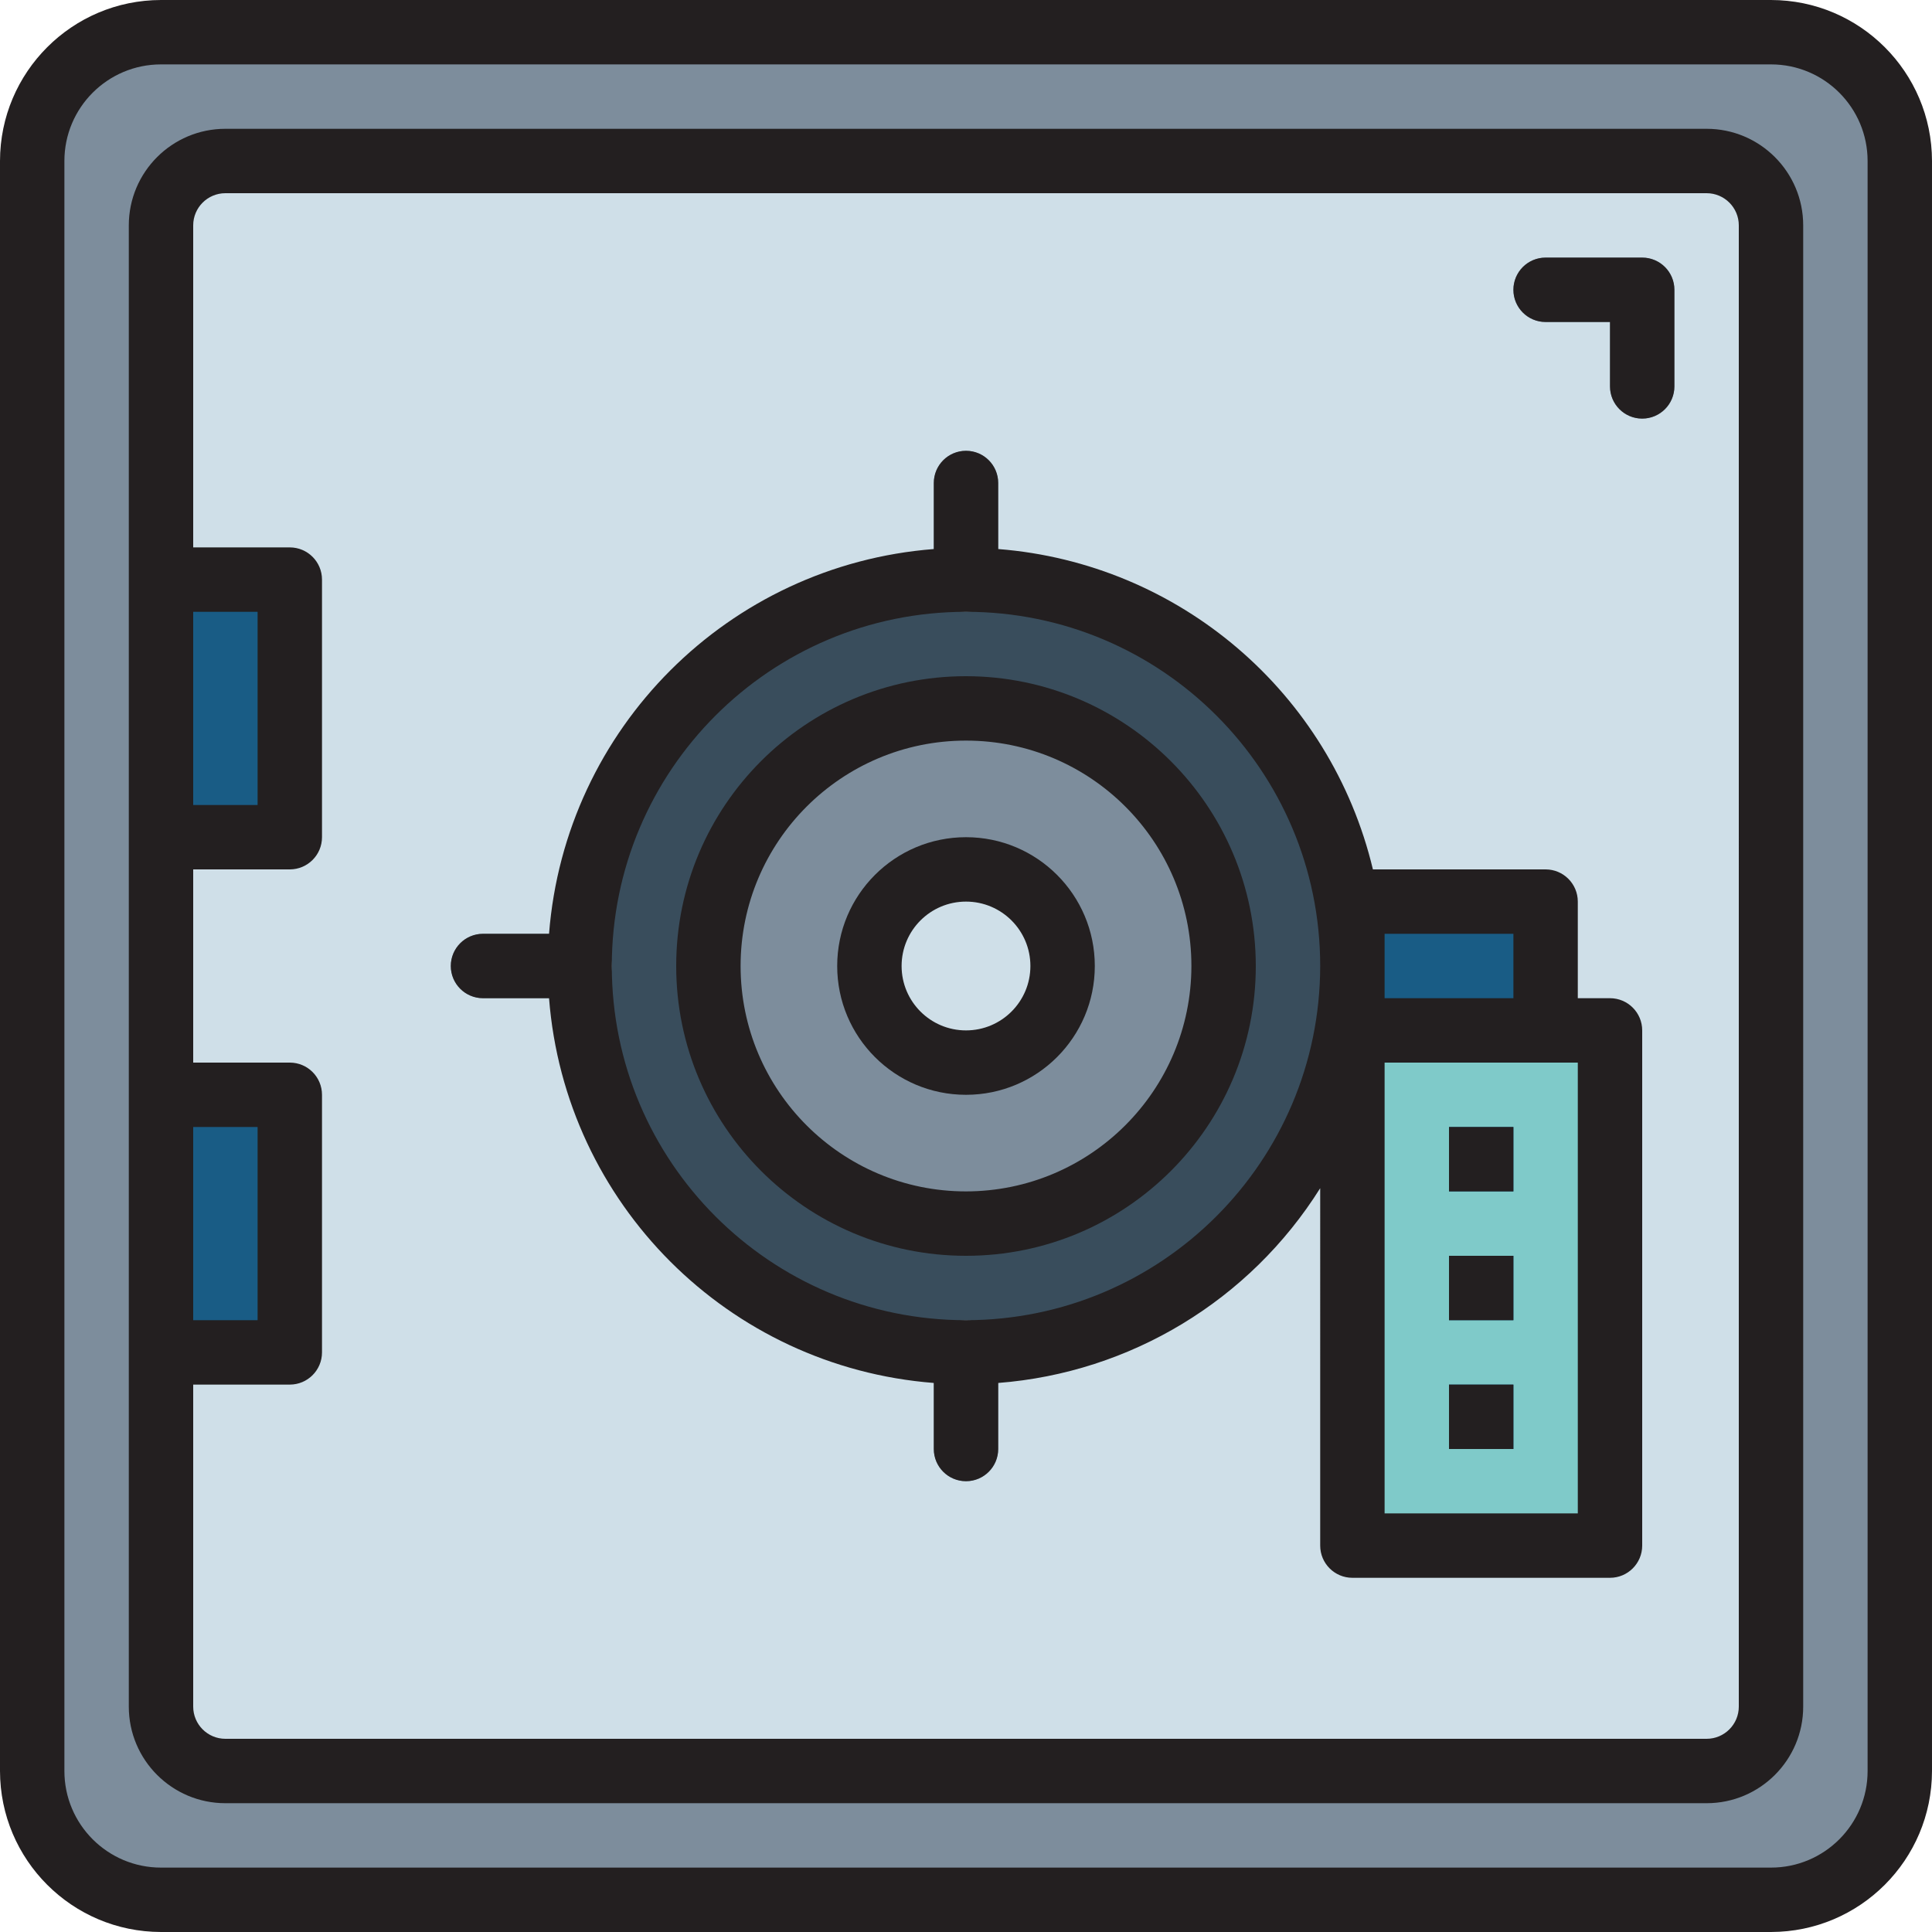
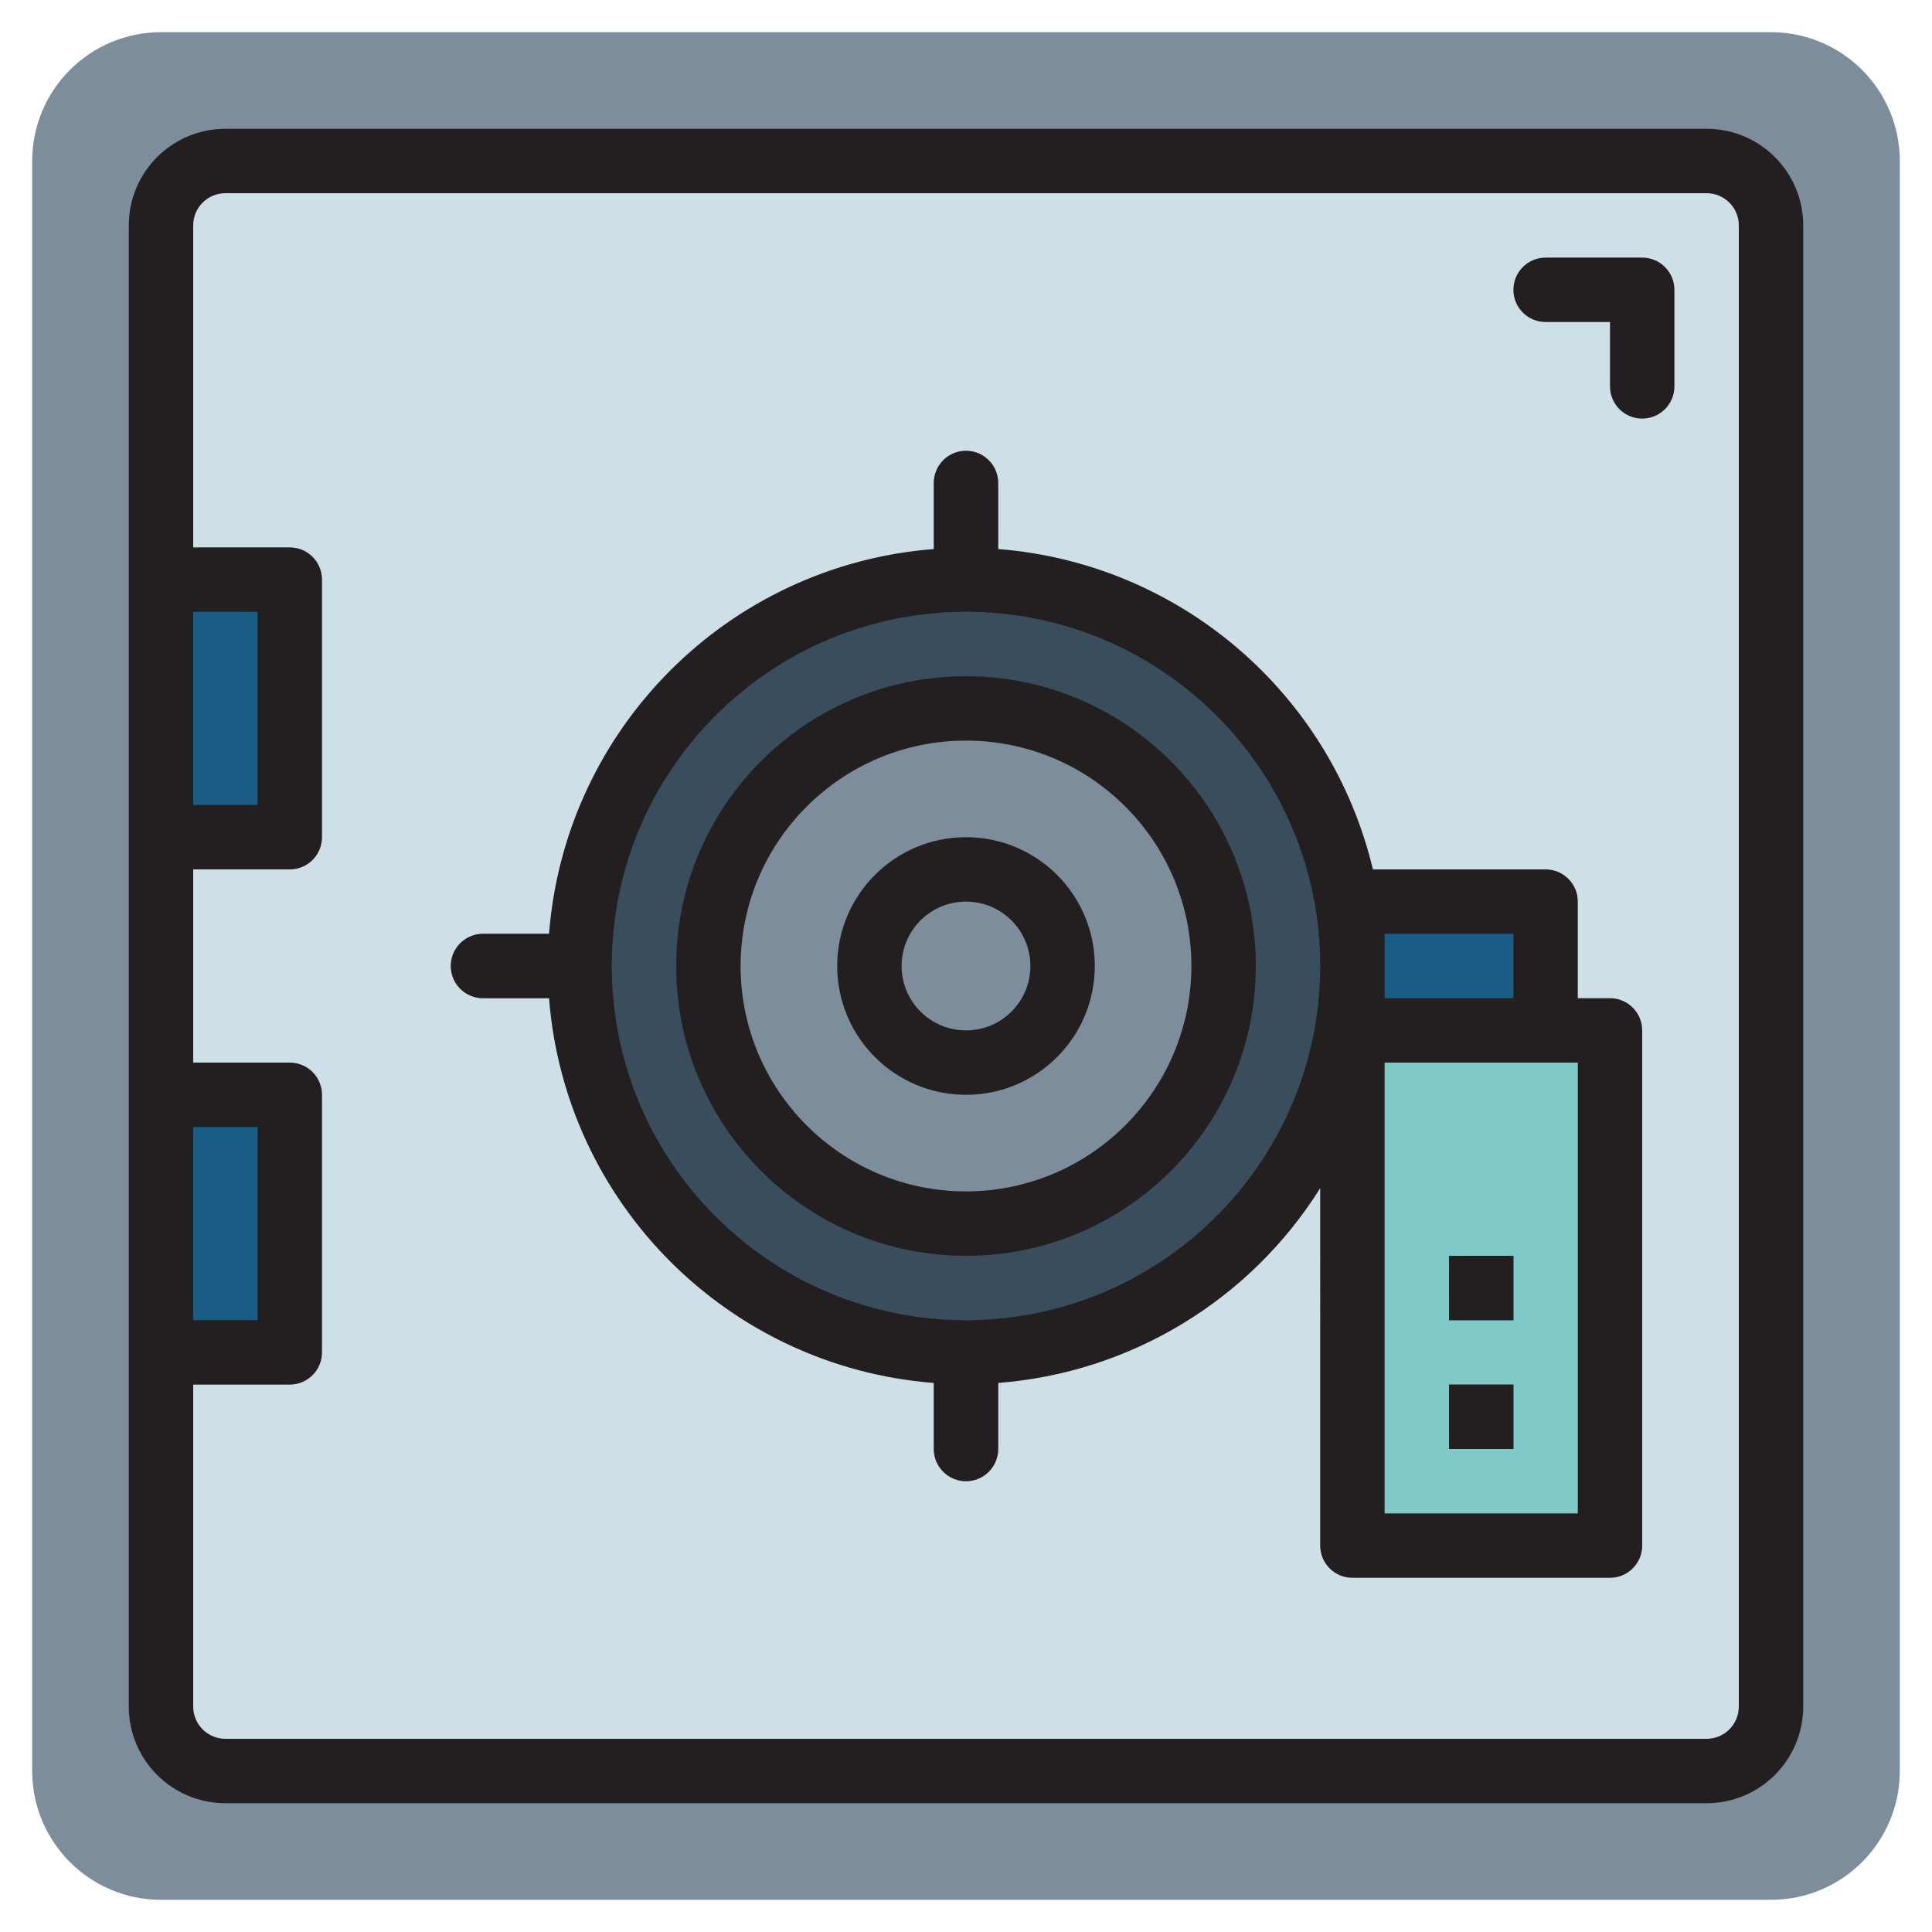
<svg xmlns="http://www.w3.org/2000/svg" version="1.1" id="Capa_1" x="0px" y="0px" viewBox="0 0 480 480" style="enable-background:new 0 0 480 480;" xml:space="preserve">
  <path style="fill:#7D8D9C;" d="M440,472H40c-17.673,0-32-14.327-32-32V40C8,22.327,22.327,8,40,8h400c17.673,0,32,14.327,32,32v400  C472,457.673,457.673,472,440,472z" />
  <path style="fill:#CFDFE8;" d="M56,40h368c8.837,0,16,7.163,16,16v368c0,8.837-7.163,16-16,16H56c-8.837,0-16-7.163-16-16V56  C40,47.163,47.163,40,56,40z" />
  <path style="fill:#195C85;" d="M384,256h-56v-32h56V256z" />
  <path style="fill:#7FCAC9;" d="M336,256h64v128h-64V256z" />
  <g>
-     <path style="fill:#195C85;" d="M360,280h16v16h-16V280z" />
    <path style="fill:#195C85;" d="M360,312h16v16h-16V312z" />
    <path style="fill:#195C85;" d="M360,344h16v16h-16V344z" />
  </g>
  <circle style="fill:#394D5C;" cx="240" cy="240" r="96" />
  <circle style="fill:#7D8D9C;" cx="240" cy="240" r="64" />
-   <circle style="fill:#CFDFE8;" cx="240" cy="240" r="24" />
-   <path style="fill:#7D8D9C;" d="M408,104c-4.418,0-8-3.582-8-8V80h-16c-4.418,0-8-3.582-8-8s3.582-8,8-8h24c4.418,0,8,3.582,8,8v24  C416,100.418,412.418,104,408,104z" />
  <g>
    <path style="fill:#195C85;" d="M40,144h32v64H40V144z" />
    <path style="fill:#195C85;" d="M40,272h32v64H40V272z" />
  </g>
  <g>
    <path style="fill:#7D8D9C;" d="M144,248h-24c-4.418,0-8-3.582-8-8s3.582-8,8-8h24c4.418,0,8,3.582,8,8S148.418,248,144,248z" />
    <path style="fill:#7D8D9C;" d="M240,152c-4.418,0-8-3.582-8-8v-24c0-4.418,3.582-8,8-8s8,3.582,8,8v24   C248,148.418,244.418,152,240,152z" />
    <path style="fill:#7D8D9C;" d="M240,368c-4.418,0-8-3.582-8-8v-24c0-4.418,3.582-8,8-8s8,3.582,8,8v24   C248,364.418,244.418,368,240,368z" />
  </g>
  <g>
-     <path style="fill:#231F20;" d="M440,0H40C17.92,0.026,0.026,17.92,0,40v400c0.026,22.08,17.92,39.974,40,40h400   c22.08-0.026,39.974-17.92,40-40V40C479.974,17.92,462.08,0.026,440,0z M464,440c0,13.255-10.745,24-24,24H40   c-13.255,0-24-10.745-24-24V40c0-13.255,10.745-24,24-24h400c13.255,0,24,10.745,24,24V440z" />
    <path style="fill:#231F20;" d="M424,32H56c-13.255,0-24,10.745-24,24v368c0,13.255,10.745,24,24,24l0,0h368   c13.255,0,24-10.745,24-24l0,0V56C448,42.745,437.255,32,424,32z M48,152h16v48H48V152z M48,280h16v48H48V280z M432,424   c0,4.418-3.582,8-8,8H56c-4.418,0-8-3.582-8-8v-80h24c4.418,0,8-3.582,8-8v-64c0-4.418-3.582-8-8-8H48v-48h24c4.418,0,8-3.582,8-8   v-64c0-4.418-3.582-8-8-8H48V56c0-4.418,3.582-8,8-8h368c4.418,0,8,3.582,8,8V424z" />
    <path style="fill:#231F20;" d="M240,168c-39.764,0-72,32.236-72,72s32.236,72,72,72s72-32.236,72-72   C311.956,200.254,279.746,168.044,240,168z M240,296c-30.928,0-56-25.072-56-56s25.072-56,56-56s56,25.072,56,56   C295.965,270.913,270.913,295.965,240,296z" />
    <path style="fill:#231F20;" d="M240,208c-17.673,0-32,14.327-32,32s14.327,32,32,32s32-14.327,32-32S257.673,208,240,208z M240,256   c-8.837,0-16-7.163-16-16c0-8.837,7.163-16,16-16c8.837,0,16,7.163,16,16C256,248.837,248.837,256,240,256z" />
    <path style="fill:#231F20;" d="M408,64h-24c-4.418,0-8,3.582-8,8s3.582,8,8,8h16v16c0,4.418,3.582,8,8,8s8-3.582,8-8V72   C416,67.582,412.418,64,408,64z" />
    <path style="fill:#231F20;" d="M400,248h-8v-24c0-4.418-3.582-8-8-8h-42.904c-10.487-43.913-48.087-76.059-93.096-79.592V120   c0-4.418-3.582-8-8-8s-8,3.582-8,8v16.408c-51.053,3.985-91.607,44.539-95.592,95.592H120c-4.418,0-8,3.582-8,8s3.582,8,8,8h16.408   c3.985,51.053,44.539,91.607,95.592,95.592V360c0,4.418,3.582,8,8,8s8-3.582,8-8v-16.408c32.827-2.548,62.504-20.5,80-48.392V384   c0,4.418,3.582,8,8,8h64c4.418,0,8-3.582,8-8V256C408,251.582,404.418,248,400,248z M240,328c-48.601,0-88-39.399-88-88   s39.399-88,88-88s88,39.399,88,88C327.943,288.577,288.577,327.943,240,328z M344,232h32v16h-32V232z M392,376h-48V264h48V376z" />
-     <path style="fill:#231F20;" d="M360,280h16v16h-16V280z" />
    <path style="fill:#231F20;" d="M360,312h16v16h-16V312z" />
    <path style="fill:#231F20;" d="M360,344h16v16h-16V344z" />
  </g>
  <g>
</g>
  <g>
</g>
  <g>
</g>
  <g>
</g>
  <g>
</g>
  <g>
</g>
  <g>
</g>
  <g>
</g>
  <g>
</g>
  <g>
</g>
  <g>
</g>
  <g>
</g>
  <g>
</g>
  <g>
</g>
  <g>
</g>
</svg>